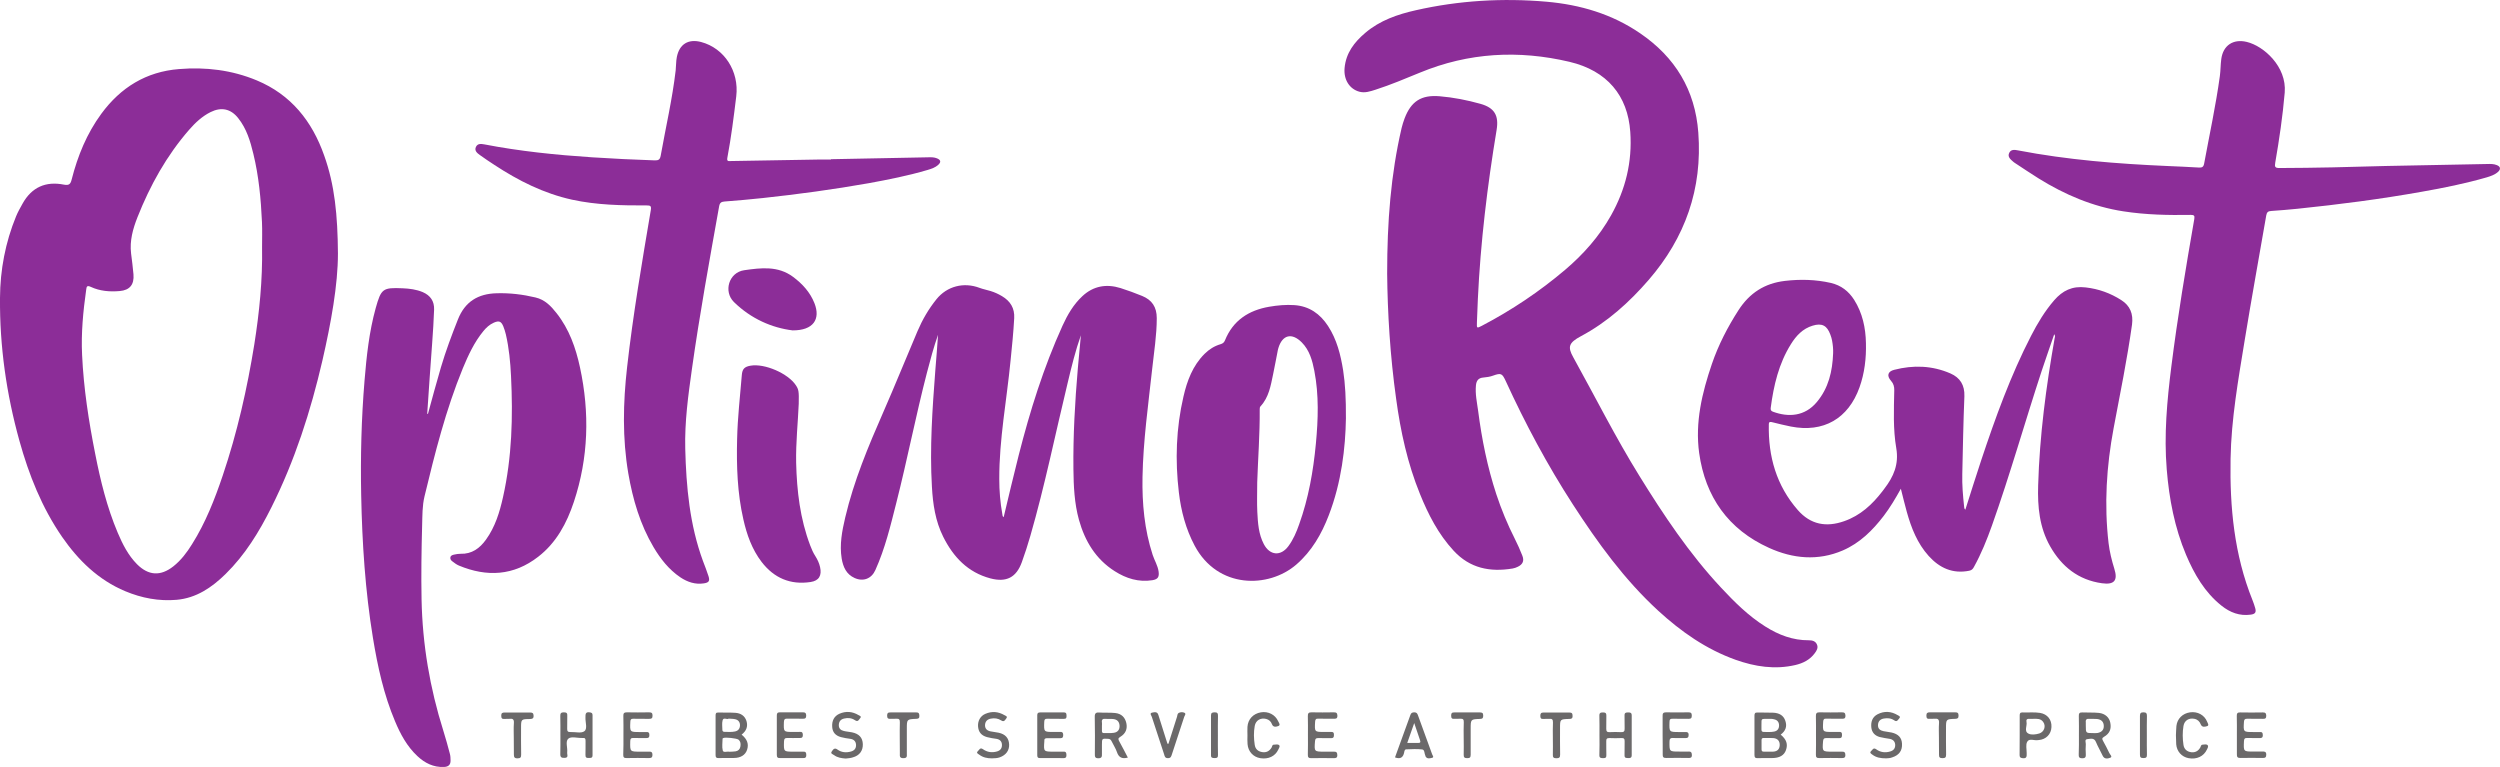
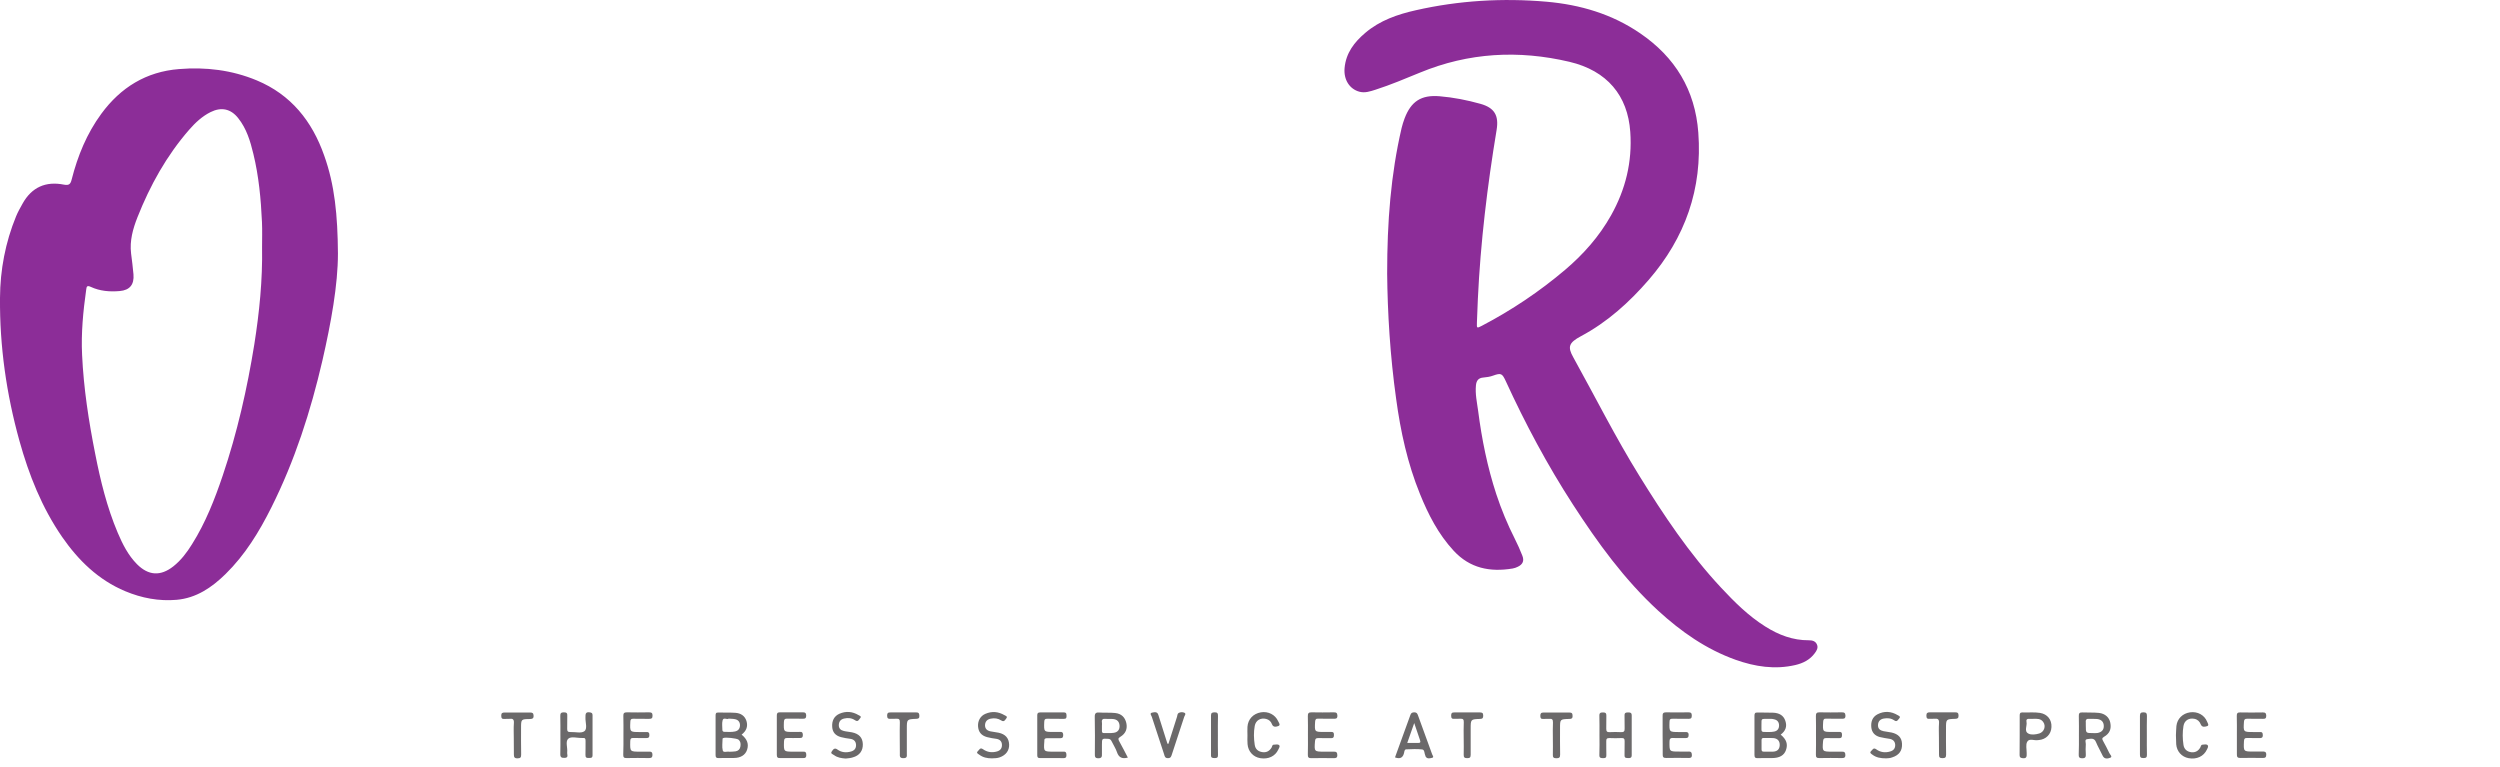
<svg xmlns="http://www.w3.org/2000/svg" viewBox="0 0 2612.9 801.6">
  <path d="M1449.8 285.8c0-54.1 3.8-103.4 15.1-152 .8-3.4 1.9-6.7 3.1-10 6.8-17.9 17.4-24.8 36.6-23.2 14.4 1.2 28.7 4 42.6 7.9 14.7 4.1 19.5 12.1 17 27.3-9.7 58.5-16.8 117.3-19.6 176.6-.4 8.3-.7 16.6-1 25-.2 5.7-.1 5.9 5.2 3.1 31.1-16.3 60.1-35.7 86.9-58.4 19.2-16.3 35.7-34.9 48.1-57 15.2-27.1 22.3-56 20.1-87.2-2.6-38-24.2-64-63.6-73.3-53.1-12.5-105.4-9.7-156.2 11.3-15.4 6.3-30.7 12.8-46.6 17.9-5.4 1.7-10.8 3.6-16.6 2.1-10.5-2.8-16.7-12.7-15.6-24.8 1.4-15.7 10.2-27.1 21.7-36.8 15.3-13 33.7-19.3 52.8-23.6 45-10.2 90.7-12.9 136.6-8.9 35.1 3.1 68.3 12.8 97.8 33 36.6 25 57.5 59.2 60.8 103.8 4.4 58.7-13.7 109.9-52 154.1-20.3 23.4-43.1 44-70.7 58.7-12.7 6.8-14.1 11.1-8 22 22.9 41.3 44.1 83.6 69 123.8 25.4 41.1 52.2 81.3 85.3 116.8 14.1 15.1 28.7 29.7 46.4 40.8 13.9 8.8 28.8 14.5 45.5 14.4 3.4 0 6.8.7 8.4 4.2 1.7 3.5-.1 6.5-2.1 9.2-5.1 7-12.3 10.6-20.5 12.5-21.3 4.9-42 1.7-62.3-5.5-30.8-11-57-29.4-80.9-51.3-35.4-32.5-63.3-71.1-89.2-111.1-26.6-41.1-49.7-84.3-70.1-128.8-3.8-8.2-4.9-8.8-13.3-5.8-3.3 1.2-6.8 1.7-10.2 2-5 .4-7.2 3.1-7.7 8.1-.9 9.1 1.1 17.9 2.3 26.8 3.8 29.6 9.7 58.7 19 87.1 5.3 16 11.7 31.5 19.3 46.5 2.9 5.8 5.6 11.7 7.9 17.7 2.1 5.3.5 9-4.6 11.5-1.8.9-3.7 1.6-5.6 1.9-23.6 3.9-44.6-.2-61.6-18.6-16-17.3-26.5-37.8-35.2-59.3-13-31.9-20.3-65.4-24.9-99.4-6.3-44.9-9-90.1-9.4-131.1zM353.2 265c0 32.8-7.2 72.4-16.2 111.7-12.3 53.1-28.9 104.8-53.4 153.7-12.7 25.4-27.4 49.5-47.9 69.6-14.3 14-30.5 25.1-51.1 26.9-18.5 1.6-36.5-1.8-53.7-9-28.1-11.8-49-32.2-66.1-56.9-21.1-30.7-34.6-64.7-44.5-100.3C6.7 411.8-.4 362 0 311.3c.2-29.3 5.6-57.9 16.8-85.2 1.9-4.6 4.4-9 6.8-13.3 9.6-17.2 24.3-23.6 43.3-19.8 5.3 1 6.8-.6 8-5.4 6.3-24.7 15.8-48 31-68.7 20.2-27.5 46.9-44 81.2-46.7 28-2.3 55.2 1 81.2 11.8 35.8 14.9 57.9 42.6 70.5 78.5 11 30.6 14.1 62.5 14.4 102.5zm-79.3-6.5c0-8.8.3-17.7-.1-26.5-1.1-24-3.3-47.8-9-71.2-3.2-13.3-7.1-26.4-15.9-37.4-7.8-9.8-17.7-11.8-28.9-6.2-8.8 4.4-15.8 11-22.2 18.3-23.7 27.2-40.9 58.2-54.1 91.5-4.8 12.2-8.3 24.6-6.7 37.9.9 7.3 1.9 14.5 2.5 21.8.9 10.8-3.9 16.6-14.4 17.5-10.4.9-20.7.1-30.3-4.4-3.9-1.8-4.3-.2-4.7 2.9-3.2 22.6-5.4 45.4-4.3 68.2 1.6 34.8 6.9 69.2 13.7 103.4 5.5 28.1 12.3 55.9 23.5 82.4 5.1 12 10.9 23.6 20.2 33 12 12 24.6 12.7 37.9 2.3 8.1-6.4 14.2-14.5 19.6-23.2 14.1-22.4 23.7-46.9 32.1-71.8 15.1-44.7 25.5-90.6 33-137.1 5.3-33.6 8.7-67.4 8.1-101.4z" style="fill:#8c2d98" />
-   <path d="M2147 349.3c-4.5 13.2-9 25.9-13.2 38.6-17.6 53.7-33 108.2-51.9 161.4-5.3 14.9-11.2 29.5-18.9 43.4-1.1 2.1-2.4 3.3-4.8 3.8-17.3 3.5-31.1-2.9-42.4-15.4-11.9-13.2-18.2-29.3-22.9-46.1-2.2-7.8-4-15.6-6.2-24.2-5.7 10.3-11.3 19.7-18 28.5-11.6 15.1-24.9 28.3-42.7 36-26 11.2-52.2 8.6-77.1-2.7-42.5-19.2-66.6-53.3-73-99.1-4.4-32 3-62.9 13.3-93.1 6.8-19.9 16.4-38.5 27.8-56.2 11.5-17.9 27.3-28.1 48.4-30.6 16.2-1.9 32.2-1.5 48.1 2.1 10.7 2.5 18.6 8.6 24.4 17.7 8.7 13.8 12 29.2 12.3 45.2.4 15.7-1.4 31.3-6.7 46.2-11.7 32.8-37.7 47.7-71.8 41-6.4-1.2-12.6-2.9-19-4.4-1.9-.4-4-1.3-4 2.2-.7 33.5 7.9 63.9 30.3 89.5 13.4 15.3 29.8 18.2 48.5 11.6 16.9-5.9 29.3-17.4 39.9-31.2.7-.9 1.4-1.9 2.1-2.8 9.6-12.5 15.3-25.4 12.4-42.3-3.4-19.8-2.5-40.2-2.1-60.4.1-3.8-.7-7-3.4-10-4.7-5.3-3.4-9.8 3.4-11.5 19.9-5.1 39.6-4.5 58.7 3.8 10.1 4.4 15 12.2 14.6 23.8-1.1 27.1-1.6 54.3-2.2 81.4-.3 11.3.7 22.6 1.9 33.9.1 1.1.1 2.4 1.3 3.3 5.5-17.3 10.9-34.5 16.6-51.7 14.8-44.4 30.6-88.3 52.1-130 6.8-13.2 14.4-25.9 24.2-37.2 8.7-10 18.8-15.1 32.9-13.4 13.7 1.6 25.8 6 37.1 13.2 9.3 5.9 12.8 14.4 11.3 25.7-5.1 36.3-12.4 72.1-19.2 108.1-7.5 39.9-10 79.9-5.3 120.3 1.1 9.1 3.3 18 6 26.7 3.9 12.3 0 17-12.9 15.2-24.6-3.4-42.1-17.4-54.1-38.5-11.3-19.8-13.3-41.6-12.6-63.8 1.5-51.9 8.3-103.2 17.3-154.2.3-.8.7-2-.5-3.8zm-231.1 20c.2-4.5-.3-9-1.1-13.4-.4-2.1-1-4.2-1.8-6.2-3.5-9.6-8.9-12.3-18.6-9.3-10.3 3.1-17.2 10.6-22.6 19.3-12.7 20.3-18 43-21.1 66.4-.3 2.1.1 3.4 2.3 4.2 16.3 6 33.3 4.9 45.8-10 12.4-14.7 16.4-32.3 17.1-51zm-786.2-18.9c-5.7 16.1-9.8 32.9-13.8 49.7-12.9 53.3-23.8 107.2-39 159.9-2.7 9.3-5.6 18.5-8.9 27.5-5.8 16.1-16.2 21.4-32.9 17-23.6-6.3-38.7-22.3-49.3-43.5-8.2-16.4-10.8-34.2-11.8-52.2-2.4-40.8.5-81.6 3.6-122.3.9-12.2 2.1-24.4 2.8-36.6-4.6 13-8.1 26.3-11.6 39.6-11.7 45.2-20.6 91.2-32.1 136.4-6 23.7-11.7 47.5-21.8 69.9-4 9-12.6 12.4-21.7 8.3-8.7-3.9-12-11.5-13.5-20.3-2.4-14.6.4-28.9 3.7-43 9-38.2 24.1-74.3 39.8-110.1 12.3-28 23.7-56.4 35.7-84.5 5.1-12 11.6-23.2 19.8-33.4 11.1-13.8 28.7-18.2 45.2-11.9 3.7 1.4 7.7 2.1 11.5 3.3 4.2 1.3 8.1 3.1 11.8 5.3 8.8 5.2 13.4 12.6 12.8 23.1-.8 14.8-2.3 29.5-3.8 44.3-4 41.2-11.9 82.1-11.8 123.7 0 12.4 1 24.6 3.2 36.8.2 1.1.1 2.4 1.4 3.1 5.2-21.6 10.2-43.2 15.7-64.7 11.8-46.3 26-91.8 45.8-135.4 5.2-11.4 11.5-22.3 20.8-30.9 11.5-10.7 25.1-13 39.9-8.4 7.6 2.4 15.1 5.2 22.5 8.2 10.3 4.2 15.3 11.6 15.3 23.2 0 17.9-2.9 35.5-4.8 53.2-4.1 37.6-9.4 75-10.1 112.9-.5 27.6 2 54.9 10.6 81.3 1.9 5.8 5.3 11.1 6.2 17.3.8 5.7-.6 8.2-6.4 9.2-14.4 2.3-27.5-1.8-39.4-9.4-19.9-12.6-31.2-31.5-37.4-53.6-4.8-17.3-5.6-35.2-5.8-53-.4-35.2 1.6-70.3 4.6-105.3 1.1-11.5 2.2-23.1 3.2-34.7z" style="fill:#8c2d98" />
-   <path d="M2492.6 173.5l107.4-2.1c3.2-.1 6.4-.1 9.4 1.1 4 1.5 4.6 4.2 1.5 7.1-3.4 3.1-7.7 4.5-12 5.8-22.2 6.4-44.9 11-67.7 15-43.1 7.7-86.5 13.3-130.1 17.8-9.1.9-18.2 1.7-27.4 2.3-3.3.2-4.5 1.4-5.1 4.6-7.5 43.4-15.4 86.8-22.5 130.3-6.7 41.2-14.1 82.5-14.8 124.3-.9 50.4 3.8 100.1 22.9 147.5 1.1 2.8 2.1 5.6 2.9 8.5 1.2 4.4-.2 6.1-4.7 6.7-11.6 1.6-21.6-2.2-30.6-9.4-17.6-14-28.4-32.9-37-53.1-12-28.5-17.7-58.5-20.2-89.2-3-36.1.3-71.8 4.8-107.6 6.5-51.7 15.1-103 24-154.3.6-3.5-.4-4.2-3.7-4.2-23.5.4-47-.1-70.3-3.7-32.1-4.9-61.3-17.4-88.7-34.4-8.3-5.2-16.5-10.7-24.7-16.1-.7-.5-1.4-.9-2-1.5-2.8-2.4-6.1-5.1-4-9.2 1.9-3.8 5.7-3.2 9.3-2.5 51.5 9.9 103.5 14 155.8 16.3 11 .5 22 .9 32.9 1.6 3.4.2 5-.4 5.7-4.2 5.6-30.4 12.2-60.7 16.4-91.3.8-5.9.7-12 1.5-17.9 1.9-14.3 12.5-21.3 26.6-17.9 17.7 4.2 42 25.8 39.7 53-2.1 24.6-5.7 48.9-9.9 73.2-.7 4.2-.4 5.7 4.6 5.6 36.8-.1 73.4-1 110-2.1zm-2045.3 259c4.5-16.3 8.8-32.6 13.6-48.8 5-16.9 11.2-33.4 17.7-49.8 7.4-18.7 21.1-26.9 40.5-27.4 13.7-.4 27.2 1.2 40.6 4.4 9.8 2.3 16.2 9 22 16.4 13.2 16.7 20.1 36.3 24.5 56.8 10.2 47.3 8.9 94.3-6.4 140.4-7.4 22.3-18.3 42.7-37.3 57.4-25.6 19.9-53.6 21.4-82.9 9.2-2.4-1-4.6-2.7-6.7-4.3-1.4-1-2.5-2.3-2.2-4.2.4-2.2 2.4-2.6 4.2-3 2.1-.5 4.3-.8 6.4-.8 11.9.4 20.2-5.8 26.7-14.9 9.5-13.2 14.2-28.5 17.7-44.2 9.4-41.8 10.5-84.1 8.4-126.7-.7-14.6-2.1-29.2-5.4-43.5-.7-2.9-1.6-5.8-2.7-8.5-2.2-5.2-4.5-6.1-9.8-3.8-4.6 2-8.1 5.3-11.1 9-9.5 11.6-15.7 25.1-21.4 38.8-17.7 43.2-29.1 88.4-40 133.7-2.4 10-2.2 20.2-2.5 30.3-.7 25.8-1.1 51.6-.6 77.5.9 46.9 8.7 92.7 22.8 137.4 2.5 7.9 4.7 16 6.8 24 .6 2.2.7 4.6.7 6.9.1 4.6-2.3 6.6-6.8 6.8-11.1.5-20.1-4.1-27.9-11.4-10.8-10.1-17.7-22.9-23.3-36.3-11.8-27.9-18.2-57.3-23.1-87.1-8.1-49.4-11.3-99.2-12.3-149.2-.8-40 .2-80 3.5-119.8 2.1-25.5 4.8-51 11.7-75.9 5.7-20.2 7.3-21.5 28.1-20.6 7.2.3 14.3 1.2 21 4 8.1 3.5 12.2 9.5 11.9 18.3-.8 23.1-3 46.2-4.5 69.3l-2.7 39.6h.8z" style="fill:#8c2d98" />
-   <path d="M868.5 166.4c34-.7 68-1.4 101.9-2 3-.1 6-.1 8.9 1.1 3.9 1.6 4.5 3.8 1.4 6.7-3.1 2.9-7.1 4.2-11.1 5.4-20.3 6-41 10.1-61.8 13.9-36.7 6.5-73.6 11.5-110.7 15.5-13.2 1.5-26.5 2.5-39.8 3.6-3.3.3-5 1.1-5.7 5.1-10.1 56.5-20.4 113-28.4 169.8-3.9 27.7-7.7 55.4-7 83.5 1 39.9 4.6 79.4 18.5 117.3 2 5.3 4.1 10.5 5.8 15.9 1.6 5 .4 6.7-4.8 7.5-9 1.4-17.1-1.3-24.6-6.3-12-8.1-20.7-19.2-28-31.5-14.1-23.8-21.7-49.9-26.4-77-6.3-36.9-5.5-73.9-1.3-111 6.2-55.1 15.6-109.7 24.8-164.3.7-4.4-.4-4.9-4.3-4.9-26.2.1-52.3-.4-78-6-29.5-6.5-56-19.8-81.1-36.3-5.1-3.4-10.3-6.7-15.3-10.4-2.8-2-6-4.6-4-8.6 1.8-3.6 5.3-3.1 8.8-2.5 37.2 7.2 74.7 11 112.5 13.5 21.8 1.4 43.6 2.5 65.4 3.2 3.8.1 5.5-.6 6.3-4.7 5.3-29.8 12.2-59.3 15.7-89.4.5-4.6.3-9.4 1.2-13.9 2.7-13.6 12.1-19.2 25.4-15.7 24.2 6.4 39.9 30.6 36.7 56.8-2.6 21.5-5.3 42.9-9.3 64.2-.8 4.2 1.6 3.4 3.8 3.4 31.2-.5 62.3-1.1 93.5-1.6 3.7-.1 7.3 0 11 0v-.3zm538.2 271c-.5 30.5-4.6 66.6-17.9 101.1-7.5 19.6-17.8 37.6-34 51.6-29 25-82.1 25.5-106.2-19.8-9.3-17.5-14.2-36.2-16.5-55.6-4-33.6-2.9-67.2 4.8-100.2 3.8-16.5 9.6-32.2 22-44.6 4.8-4.8 10.4-8.3 16.9-10.2 2.3-.7 3.6-1.8 4.5-4 8.4-20.8 24.8-31.4 46.2-35.1 8.7-1.5 17.5-2.3 26.4-1.7 15.5 1.1 26.8 9.1 35.1 21.8 9.2 14.1 13.2 30.1 15.8 46.4 2.2 14.5 3 29.3 2.9 50.3zm-92.7 66.8c0 11.3-.4 21.2.1 31 .6 11.5 1.3 23 6.8 33.5 6.3 12 17.7 12.9 25.7 2.1 5.1-6.9 8.4-14.7 11.2-22.7 9.8-27.3 14.8-55.6 17.5-84.3 2.4-25.4 3.3-50.9-1.6-76.2-2.1-10.8-5-21.5-13.1-29.7-10.4-10.5-20.3-8-24.5 5.9-.2.6-.3 1.3-.5 1.9-1.7 8.5-3.2 17-5 25.5-2.5 11.9-4.4 24-13.1 33.4-.9 1-.9 2.1-.9 3.3.2 25.9-1.8 51.8-2.6 76.3z" style="fill:#8c2d98" />
-   <path d="M834.8 422.1c-.8 19.2-3.1 40.2-2.7 61.4.7 29.6 4.1 58.7 14.7 86.6 1.5 3.9 3.1 7.7 5.4 11.2 2.2 3.5 4 7.3 4.9 11.4 2 8.7-1.1 14.3-9.9 15.6-21.2 3.2-38.3-4.2-51.2-21-10.1-13.2-15.5-28.6-19.1-44.6-6.3-27.6-7.2-55.7-6.5-83.9.5-22.3 3.1-44.5 4.9-66.7.5-6.4 2.7-8.8 9.1-9.9 14.7-2.6 39.4 8.1 47.5 20.6 2.8 4.3 3.2 6.2 2.9 19.3zm-6.4-76.8c-21.4-2.6-43.3-12-61.3-29.6-11.2-11-5.4-31 10.8-33.3 17.6-2.5 35.2-4.7 50.9 6.9 9.8 7.3 17.8 16 22.4 27.5 6.7 16.9-1.2 28.6-22.8 28.5z" style="fill:#8c2d98" />
  <path d="M775.1 767.8c5.9 4.8 7.7 9.9 5.7 15.9-1.8 5.4-6.7 8.5-13.8 8.5-5.3.1-10.7-.1-16 .1-2.4.1-3.1-.8-3.1-3.1.1-13.8.1-27.6 0-41.4 0-1.9.3-3.2 2.7-3.1 6 .2 12-.1 18 .3 5.5.4 9.8 3 11.6 8.6 1.7 5.8-.2 10.4-5.1 14.2zm-12.9 17.9c2.2-.1 4.4-.1 6.5-.4 2.7-.4 4.6-2.1 5.1-4.8.5-2.7.4-5.3-1.9-7.4-1.7-1.5-14.1-2.8-16-1.7-.3.2-.7.4-.7.6 0 4.1-.8 8.5.2 12.4.7 2.6 4.5.7 6.8 1.3zm-.7-34.6c-1.7 1.4-5.4-1.9-6.3 1.9-.8 3.1-.2 6.6-.2 9.9 0 1.5 1 2 2.3 2 3.6 0 7.3.4 10.9-.4 3.4-.7 5.1-3 5.2-6.3.1-3.3-1.7-5.8-5-6.5-2.1-.5-4.3-.4-6.9-.6zm1099.6 16.7c6.1 5.1 7.7 10 5.5 16.2-1.9 5.5-6.8 8.3-14.5 8.3-5 0-10-.1-15 .1-2.6.1-3.4-.8-3.4-3.4.1-13.7.1-27.3 0-41 0-2.2.5-3.4 3-3.3 5.7.2 11.3-.1 17 .2 5.7.4 10.4 2.6 12.3 8.6 2 5.9.1 10.6-4.9 14.3zm-12.5 17.8h4.5c4.3-.2 6.8-2.3 7-6.8.1-4.4-2.3-7.1-6.9-7.4-3.1-.2-6.3 0-9.5-.1-1.5 0-2.6.2-2.6 2.1v10c0 1.8 1 2.3 2.6 2.2h4.9zm.8-34.3c-9.5.2-8.2-1-8.4 6.8v4c-.1 1.8.4 2.9 2.4 2.9 3.6-.1 7.3.4 10.9-.4 3.5-.7 5.1-3.1 5.1-6.4 0-3.4-1.8-5.7-5.1-6.4-2-.6-4.2-.5-4.9-.5zm-670.6 40.5c-5.9 1.6-9.5 0-11.4-5.7-1.3-3.9-3.7-7.4-5.5-11.2-.8-1.6-1.6-2.6-3.6-2.7-6.6-.4-6.6-.5-6.6 6.2 0 3.2-.1 6.3 0 9.5.1 2.8-.1 4.6-3.8 4.6-3.5 0-3.6-1.7-3.6-4.3.1-13 .2-25.9-.1-38.9-.1-3.9 1.3-4.9 4.9-4.6 5.5.4 11-.1 16.4.5 6.6.7 10.3 4.5 11.7 10.5 1.3 5.9-.6 11-6.3 14.4-2.6 1.5-2.2 2.7-1.1 4.7 3.1 5.5 6 11.3 9 17zm-27.1-33.3v5.5c0 1.4.5 2.2 2 2.2 3.5-.1 7 .2 10.4-.3 4.2-.6 6.3-3.4 6-7.7-.3-4.1-2.7-6.3-6.6-6.7-2.6-.3-5.3.1-7.9-.2-2.9-.3-4.4.6-3.9 3.8.2 1.1 0 2.2 0 3.4zm1021.1 10.3c0-6.8.1-13.6-.1-20.4-.1-2.8.7-3.9 3.6-3.8 5.8.3 11.7-.1 17.4.5 6.5.7 10.9 4.8 11.9 10.3 1.3 6.5-.7 11.3-6.6 14.7-2.3 1.4-2 2.3-1 4.2 2.3 4.2 4.6 8.5 6.6 12.8.7 1.5 3.5 3.8 1.1 4.8-2.4.9-6.2 2-8.1-2.1-2.2-4.8-5-9.4-7-14.3-1.9-4.7-5.7-3.3-8.9-3-3.3.3-1.6 3.4-1.7 5.3-.3 3.5-.2 7 0 10.5.1 2.7-.2 4.2-3.7 4.2-3.4 0-3.8-1.4-3.7-4.2.3-6.5.2-13 .2-19.5zm7.2-10.2c0 7.6 0 7.6 7.7 7.6 1.5 0 3 .1 4.5-.1 4-.8 6.7-2.9 6.6-7.4-.1-4.4-2.7-6.7-6.8-7.2-2.6-.3-5.3 0-8-.2-3-.3-4.4.6-4 3.8.1 1.1 0 2.3 0 3.5zm-1081 33.7c-4 0-8-.1-12 0-2.1.1-2.9-.7-2.9-2.9.1-14 .1-27.9 0-41.9 0-2.2.9-2.9 3-2.9 8.3.1 16.6.1 24.9 0 2.8 0 2.6 1.8 2.7 3.7.1 2-.5 3.1-2.8 3-5.7-.1-11.3.1-17-.1-2.6-.1-3.4.7-3.5 3.3-.4 10.5-.5 10.5 9.9 10.5h5.5c2.4-.1 4.5-.4 4.4 3.4-.1 3.5-2 3.1-4.2 3.1-4.2 0-8.3.1-12.5 0-2 0-3.2.6-3 2.8v.5c-.8 10.8-.8 10.8 9.9 10.8 3.3 0 6.7.1 10 0 2.8-.2 3.2 1.3 3.2 3.7 0 2.5-1 3.1-3.3 3.1-4-.2-8.1-.1-12.3-.1zm268-24.2c0-6.5.1-13-.1-19.5-.1-2.9.7-4.2 3.9-4.1 7.6.2 15.3.1 23 0 2.6 0 3.9.4 4 3.5 0 3.4-1.8 3.2-4.1 3.2-5.3-.1-10.7.1-16-.1-2.4-.1-3 .8-3.2 3.2-.6 10.7-.7 10.7 9.7 10.7 2.2 0 4.3.1 6.5 0 2.5-.2 3.6.5 3.5 3.2 0 2.7-1 3.4-3.5 3.3-4.3-.2-8.7.1-13-.1-2.4-.1-3.1.9-3.3 3.2-.9 11-.9 11 9.9 11 3.2 0 6.3.1 9.5 0 2.6-.1 3.9.5 3.9 3.6 0 2.9-1.4 3.2-3.7 3.2-7.8-.1-15.6-.2-23.5 0-2.9.1-3.7-1-3.6-3.8.2-6.8.1-13.6.1-20.5zm531 0c0-6.5.1-13-.1-19.5-.1-2.9.7-4.2 3.9-4.1 7.6.2 15.3.1 23 0 2.6 0 3.9.4 4 3.5 0 3.4-1.8 3.2-4.1 3.2-5.3-.1-10.7.1-16-.1-2.4-.1-3 .8-3.2 3.2-.6 10.7-.7 10.7 9.7 10.7 2.2 0 4.3.1 6.5 0 2.5-.2 3.6.4 3.5 3.2 0 2.7-1 3.4-3.5 3.3-4.3-.2-8.7.1-13-.1-2.4-.1-3.1.9-3.3 3.2-.9 11-.9 11 9.9 11 3.2 0 6.3.1 9.5 0 2.6-.1 3.9.5 3.9 3.5 0 2.9-1.4 3.2-3.7 3.2-7.8-.1-15.6-.2-23.5 0-2.9.1-3.7-1-3.6-3.8.2-6.7.1-13.6.1-20.4zm-226.3 0c0-6.7.1-13.3-.1-20-.1-3.1 1.3-3.5 3.9-3.5 2.6 0 3.5.9 3.4 3.5-.2 4.5.1 9-.1 13.5-.1 2.9 1 3.8 3.7 3.6 3.8-.2 7.7-.2 11.5 0 3 .2 4.2-.7 4-3.9-.2-4.5.1-9-.1-13.5-.1-2.9 1.4-3.2 3.7-3.2 2.3 0 3.8.2 3.8 3.2-.1 13.8-.1 27.6 0 41.4 0 2.9-1.4 3.2-3.7 3.1-2.1-.1-3.9.1-3.8-3 .2-4.8-.1-9.7.1-14.5.1-2.6-.8-3.6-3.4-3.4-4.2.2-8.3.2-12.5 0-2.7-.1-3.4 1-3.3 3.5.1 4.7-.1 9.3.1 14 .1 2.5-.5 3.6-3.3 3.5-2.4-.1-4.1 0-4-3.3.3-7.1.1-14 .1-21zm-1086 .2c0-6.7.1-13.3-.1-20-.1-2.8.8-3.8 3.7-3.8 2.9 0 3.8.9 3.6 3.7-.2 4.5.1 9-.1 13.5-.1 2.7.9 3.5 3.5 3.4 5-.2 11.3 1.6 14.5-.9 3.4-2.6.9-9.3 1.1-14.2.1-3.1-.4-6.2 4.4-5.5 2 .3 3 .8 3 2.9 0 14-.1 28 0 41.9 0 3.2-1.9 2.8-3.9 2.9-2.5.1-3.6-.5-3.5-3.3.2-4.8 0-9.7.1-14.5.1-2.4-.7-3.4-3.1-3.1h-.5c-5 .2-11.4-2-14.5.8-3.2 2.9-.5 9.4-1.1 14.3-.3 2.1 2 5.7-2.9 5.7-3.1.1-4.4-.7-4.3-4.1.2-6.4.1-13 .1-19.7zm65.9-.1c0-6.7.1-13.3-.1-20-.1-2.8.9-3.7 3.7-3.7 7.6.2 15.3.1 23 0 2.7 0 3.9.6 3.8 3.6 0 2.9-1.3 3.2-3.6 3.2-5.5-.1-11 .1-16.5-.1-2.4-.1-3 .8-3.1 3.1-.5 10.8-.6 10.8 9.9 10.8 2.2 0 4.3.1 6.5 0 2.5-.2 3.6.6 3.5 3.3 0 2.6-1.2 3-3.4 3-4.3-.1-8.7.1-13-.1-2.9-.2-3.6.9-3.6 3.7-.2 10.6-.3 10.6 10.2 10.6 3 0 6 .1 9 0 2.4-.1 4 .1 4 3.3 0 3.2-1.5 3.4-3.9 3.4-7.7-.1-15.3-.2-23 0-2.9.1-3.7-.9-3.6-3.7.3-6.7.2-13.6.2-20.4zm175.3 24.1c-3.8 0-7.7-.1-11.5 0-2.6.1-3.5-.7-3.5-3.4.1-13.7.1-27.3 0-41 0-2.2.5-3.4 3-3.4 8.2.1 16.3.1 24.5 0 2.4 0 3.1.9 3.2 3.2 0 2.5-.7 3.6-3.4 3.5-5.3-.2-10.7 0-16-.1-2.6-.1-3.8.4-3.9 3.5-.3 10.4-.5 10.4 10 10.4 1.7 0 3.3-.1 5 0 2.1.1 4.7-1.1 4.8 3 .1 3.9-2.3 3.3-4.5 3.3-3.8 0-7.7.2-11.5 0-2.9-.1-3.6 1-3.7 3.8-.3 10.5-.4 10.5 10 10.5 3.3 0 6.7.1 10 0 2.8-.2 3.3 1.1 3.3 3.6 0 2.4-.9 3.2-3.2 3.1-4.3-.1-8.5 0-12.6 0zm1511-24c0-6.7.1-13.3-.1-20-.1-2.8.8-3.8 3.7-3.7 7.8.2 15.7.1 23.5 0 2.5 0 3.5.7 3.6 3.4 0 2.7-1 3.4-3.5 3.3-5.5-.1-11 0-16.5-.1-2.3 0-3.1.7-3.3 3.1-.7 10.8-.8 10.8 10.1 10.8 2 0 4 .1 6 0 2.4-.2 3.6.3 3.6 3.2 0 2.9-1.4 3.2-3.7 3.1-4.2-.1-8.3.1-12.5-.1-2.6-.1-3.4.8-3.5 3.4-.5 10.8-.6 10.8 10.1 10.8h9c2.3-.1 4.2-.1 4.2 3.2 0 3.1-1.3 3.5-3.9 3.5-7.7-.1-15.3-.2-23 0-3.2.1-3.9-1.1-3.8-4 .1-6.5 0-13.2 0-19.9zm-600.2.1c0-6.7.1-13.3 0-20-.1-2.6.5-3.9 3.5-3.9 7.8.2 15.6.1 23.5 0 2.6 0 3.5.8 3.5 3.4 0 2.6-.8 3.4-3.4 3.4-5.5-.2-11 .1-16.5-.1-2.6-.1-3.4.7-3.4 3.4-.3 10.5-.4 10.5 10.3 10.5 2 0 4 .1 6 0 2.3-.1 3.7.2 3.7 3.1 0 2.8-1.3 3.3-3.6 3.2-4.2-.1-8.3.2-12.5-.1-3.2-.2-3.9 1.1-3.9 4-.1 10.2-.2 10.2 10.1 10.2 3.2 0 6.3.2 9.5 0 2.8-.2 3.7.8 3.8 3.6 0 3-1.4 3.1-3.7 3.1-7.7-.1-15.3-.2-23 0-3.2.1-3.9-1-3.8-4 .1-6.5-.1-13.1-.1-19.8zM1458 791.6c5.4-14.8 10.8-29.5 16.1-44.4.7-2.1 2-2.7 4.1-2.7 2.3 0 3.1 1.1 3.8 3.1 4.9 13.6 9.9 27.1 14.8 40.7.4 1.1 2.2 3.2.1 3.7s-5 1.5-6.8-1.1c-.2-.3-.2-.6-.3-.9-1.2-2.3-.7-6.4-3.3-6.7-5.5-.7-11.2-.3-16.9-.1-1.5.1-1.8 1.9-2 3.1-1 5.1-3.7 7.5-9.6 5.3zm20.1-35.9c-2.7 7.6-4.9 13.9-7.3 20.8 4.1 0 7.6-.1 11 0 2.4.1 3.3-.5 2.3-3.1-1.9-5.5-3.7-11-6-17.7zm632.8 12.8V748c0-2.1.3-3.5 2.9-3.4 6.1.3 12.3-.5 18.4.5 7.7 1.3 12.3 7.1 11.9 14.8-.3 7.5-5.6 12.9-13.3 13.6h-.5c-3.9.9-9.3-2.2-11.5 1.7-1.8 3-.6 7.8-.6 11.8 0 3.1.5 6.1-4.4 5.4-2.5-.3-3-1.2-3-3.4.1-6.8.1-13.6.1-20.5zm14.2-17.2c-1.3 0-2.7.1-4 0-2.4-.2-3.6.8-3.1 3.1 1 4.2-3 9.9 2.2 12.4 3 1.5 7.5.9 11.2-.2 5.1-1.6 7.2-7.7 4.1-12-2.6-3.7-6.5-3.4-10.4-3.3zm-1088.5 41.3c-4.8 0-9.3-.9-13.2-3.9-1.2-.9-3.5-1.7-1.3-3.7 1.4-1.2 2.2-4.1 5.2-2 4.5 3.2 9.4 3.9 14.7 2.4 3.5-1 5.3-3.3 5.2-6.9-.1-3.7-2.2-5.7-5.8-6.3-3.3-.5-6.6-.9-9.8-1.8-6.1-1.7-9-5.4-9.4-11.4-.3-5.7 2.5-10.7 7.6-12.9 6.9-3 13.6-2.4 20.1 1.4 1 .6 3.4 1.2 2 3.1-1.2 1.5-2.3 4.5-5.4 2.4-3.4-2.2-7.1-2.7-11-1.9-3.7.7-5.9 3-6 6.9 0 3.8 2.3 5.7 5.8 6.4 2.8.6 5.6.8 8.4 1.4 7.1 1.5 10.7 5.7 11 12.2.3 6.3-3.3 11.2-9.7 13.5-2.7 1-5.6 1-8.4 1.1zm-152.6.2c-4.4-.3-8.7-.9-12.3-3.6-1.2-.9-4.1-1.5-2.3-3.9 1.3-1.8 2.7-4.3 5.9-1.9 4.2 3.1 9.2 3.5 14.3 2 3.5-1 5.3-3.4 5.1-7-.2-3.7-2.4-5.7-6-6.2-3.3-.5-6.6-.9-9.8-1.8-5.8-1.6-8.7-5.1-9.1-10.5-.5-6.6 2-11.4 7.5-13.9 6.9-3 13.6-2.4 20 1.4 1 .6 3.5 1.3 1.8 3.1-1.3 1.4-2.2 4.5-5.4 2.3-3.5-2.4-7.4-2.8-11.5-1.8-3.5.8-5.4 3.1-5.5 6.8-.1 3.6 2.1 5.5 5.3 6.2 2.7.7 5.6.8 8.4 1.4 7.5 1.5 11.2 5.6 11.4 12.4.2 6.9-3.5 11.9-10.5 13.8-2.3.8-4.9.9-7.3 1.2zm1087.4-.2c-5.8 0-10.5-.8-14.5-3.9-1.2-.9-3.3-1.9-1.2-3.8 1.4-1.2 2.3-3.9 5.2-1.8 4.4 3.2 9.4 3.9 14.7 2.3 3.5-1 5.3-3.3 5.2-6.9-.2-3.7-2.4-5.7-5.9-6.3-3.4-.6-6.9-1-10.3-1.9-5.1-1.4-8.3-4.8-8.8-10.3-.5-5.8 1.2-10.7 6.6-13.5 7-3.6 14.2-3.1 20.9.9 1.1.7 3.7 1.4 1.6 3.6-1.3 1.3-2.2 4-5.1 1.9-3.3-2.3-7.1-2.6-11-1.9-3.8.7-5.9 3-6 6.9-.1 3.9 2.4 5.6 5.8 6.3 2.8.6 5.6.8 8.4 1.4 7.1 1.6 10.6 5.4 10.9 11.7.4 7.2-3 11.9-10 14.2-2.4 1-4.9 1-6.5 1.1zm302.8-24.3c.2-3.2.2-6.3.5-9.5.8-7.6 6.5-13.2 14.3-14.3 7.8-1.1 15 2.8 17.8 9.8.6 1.5 2.3 3.9.1 4.6-2 .6-5.3 1.8-6.8-1.9-1.1-2.9-3.2-5-6.5-5.7-5.7-1.2-10.5 1.6-11.5 7.4-1.1 6.6-1 13.3 0 19.9.7 4.5 3.7 7 8.1 7.6 4.2.5 7.4-1.3 9.5-5 .6-1.1.6-2.8 2.3-2.9 1.8-.1 4-.8 5.3.5 1.2 1.3 0 3.1-.7 4.6-3.3 7.1-10.7 10.6-19.2 9-7.1-1.3-12.3-7-12.9-14.5 0-3.3-.1-6.5-.3-9.6zm-970.4.4c0-3-.2-6 0-9 .5-8 6-13.8 14-15.2 7.7-1.3 15 2.4 18.1 9.3.7 1.6 2.8 4 .2 5-1.9.7-5.3 1.8-6.7-1.9-1-2.8-3-4.7-6-5.5-5.8-1.5-10.9 1.4-12 7.3-1.2 6.6-1 13.2 0 19.8.7 4.6 3.7 7 8.1 7.6 4.2.6 7.4-1.2 9.6-4.9.6-1.1.5-2.9 2.3-2.9 1.8-.1 4.1-.6 5.3.3 1.6 1.3 0 3.3-.7 4.9-3.2 6.9-10.4 10.3-18.8 8.9-7.4-1.2-12.7-7-13.3-14.7-.3-3-.1-6-.1-9zm-82.6 8.7c3-9.4 5.9-18.9 9-28.3.4-1.4.3-3.2 1.8-4 1.8-.9 4.1-1 5.8-.2 2.3 1 .3 3-.1 4.3-4.2 13.1-8.6 26.2-12.9 39.3-.7 2.1-1.1 3.9-4.1 3.9-3.1 0-3.4-1.9-4-4l-12.9-39.3c-.4-1.3-2.7-3.7.4-4.3 2.3-.4 5.4-1.4 6.5 2.5 2.6 8.6 5.4 17.1 8.1 25.7.4 1.4.9 2.8 1.4 4.3.3 0 .6 0 1 .1zm401.8-5.8c0-5.5-.2-11 .1-16.5.1-3.2-1-4.1-4-3.8-2 .2-4-.1-6 .1-2.4.2-3.2-.7-3.2-3.1 0-2.5.6-3.6 3.3-3.6 9 .1 18 .1 27 0 2.7 0 3.4 1 3.4 3.5.1 2.9-1.3 3.2-3.6 3.2-9.5.3-9.5.3-9.5 9.7 0 9.2-.1 18.3.1 27.5.1 3.2-1.1 3.9-4 3.9-3 0-3.7-1.1-3.6-3.8.2-5.8 0-11.5 0-17.1zm-682.6-.2c0-5.5-.1-11 .1-16.5.1-2.8-.8-4-3.7-3.7-2 .2-4-.1-6 .1-2.5.2-3.6-.6-3.6-3.3 0-2.6.9-3.5 3.5-3.4 9 .1 18 .1 27 0 2.9 0 3.1 1.4 3.2 3.7.1 2.5-1.1 2.9-3.3 3-9.8.4-9.8.5-9.8 10.3v26c0 2.5.6 4.8-3.5 4.8-4.4.1-3.8-2.4-3.8-5.1-.1-5.2-.1-10.6-.1-15.9zm-403.4.4c0-5.3-.3-10.7.1-16 .3-4-1.2-5-4.8-4.5-1.6.2-3.3-.1-5 .1-2.6.3-3.4-.8-3.4-3.4 0-2.8 1.1-3.3 3.6-3.3 8.8.1 17.7.1 26.5 0 2.4 0 3.6.5 3.7 3.3.1 3.1-1.4 3.4-3.9 3.5-9.2.1-9.2.2-9.2 9.5 0 9.2-.1 18.3.1 27.5 0 2.9-.5 4.1-3.8 4.1s-3.8-1.3-3.8-4.2c0-5.6-.1-11.1-.1-16.6zm1489.5-.5c0-5.2-.3-10.3.1-15.5.3-4-1.3-5-4.8-4.6-1.6.2-3.3-.1-5 .1-2.6.3-3.4-.8-3.4-3.4 0-2.7 1.1-3.4 3.6-3.4 8.8.1 17.6.1 26.5 0 2.5 0 3.5.7 3.5 3.4 0 2.6-.8 3.3-3.4 3.4-9.7.3-9.7.4-9.7 9.9 0 9.2-.1 18.3.1 27.5 0 2.9-.9 3.7-3.7 3.7-2.7 0-3.8-.7-3.7-3.6 0-5.8-.1-11.7-.1-17.5zm-496.7.5c0-5.7-.2-11.3.1-17 .1-2.9-.9-3.8-3.7-3.6-2 .2-4-.1-6 .1-2.5.2-3.5-.5-3.5-3.3 0-2.6.8-3.5 3.4-3.4 8.8.1 17.6.1 26.5 0 2.5 0 3.6.5 3.6 3.3 0 2.5-.6 3.4-3.3 3.5-9.8.3-9.8.4-9.8 10.3 0 9-.1 18 0 27 0 2.7-.7 3.8-3.6 3.7-2.7 0-3.8-.7-3.7-3.6.2-5.7 0-11.3 0-17zm714-3c0 6.6-.1 13.3.1 19.9.1 2.9-.9 3.6-3.7 3.6-2.9 0-3.6-.9-3.6-3.7.1-13.5.1-26.9 0-40.4 0-2.9 1-3.7 3.7-3.7 2.9 0 3.6 1.1 3.6 3.8-.2 6.9-.1 13.7-.1 20.5zm-970.9-.1c0 6.8-.1 13.6.1 20.4.1 2.8-1.2 3.3-3.6 3.2-2.2-.1-3.8-.1-3.7-3.1.1-13.8.1-27.6 0-41.4 0-2.8 1.2-3.2 3.6-3.3 2.8-.1 3.8.8 3.7 3.7-.2 6.9-.1 13.7-.1 20.5z" fill="#6b696a" />
</svg>